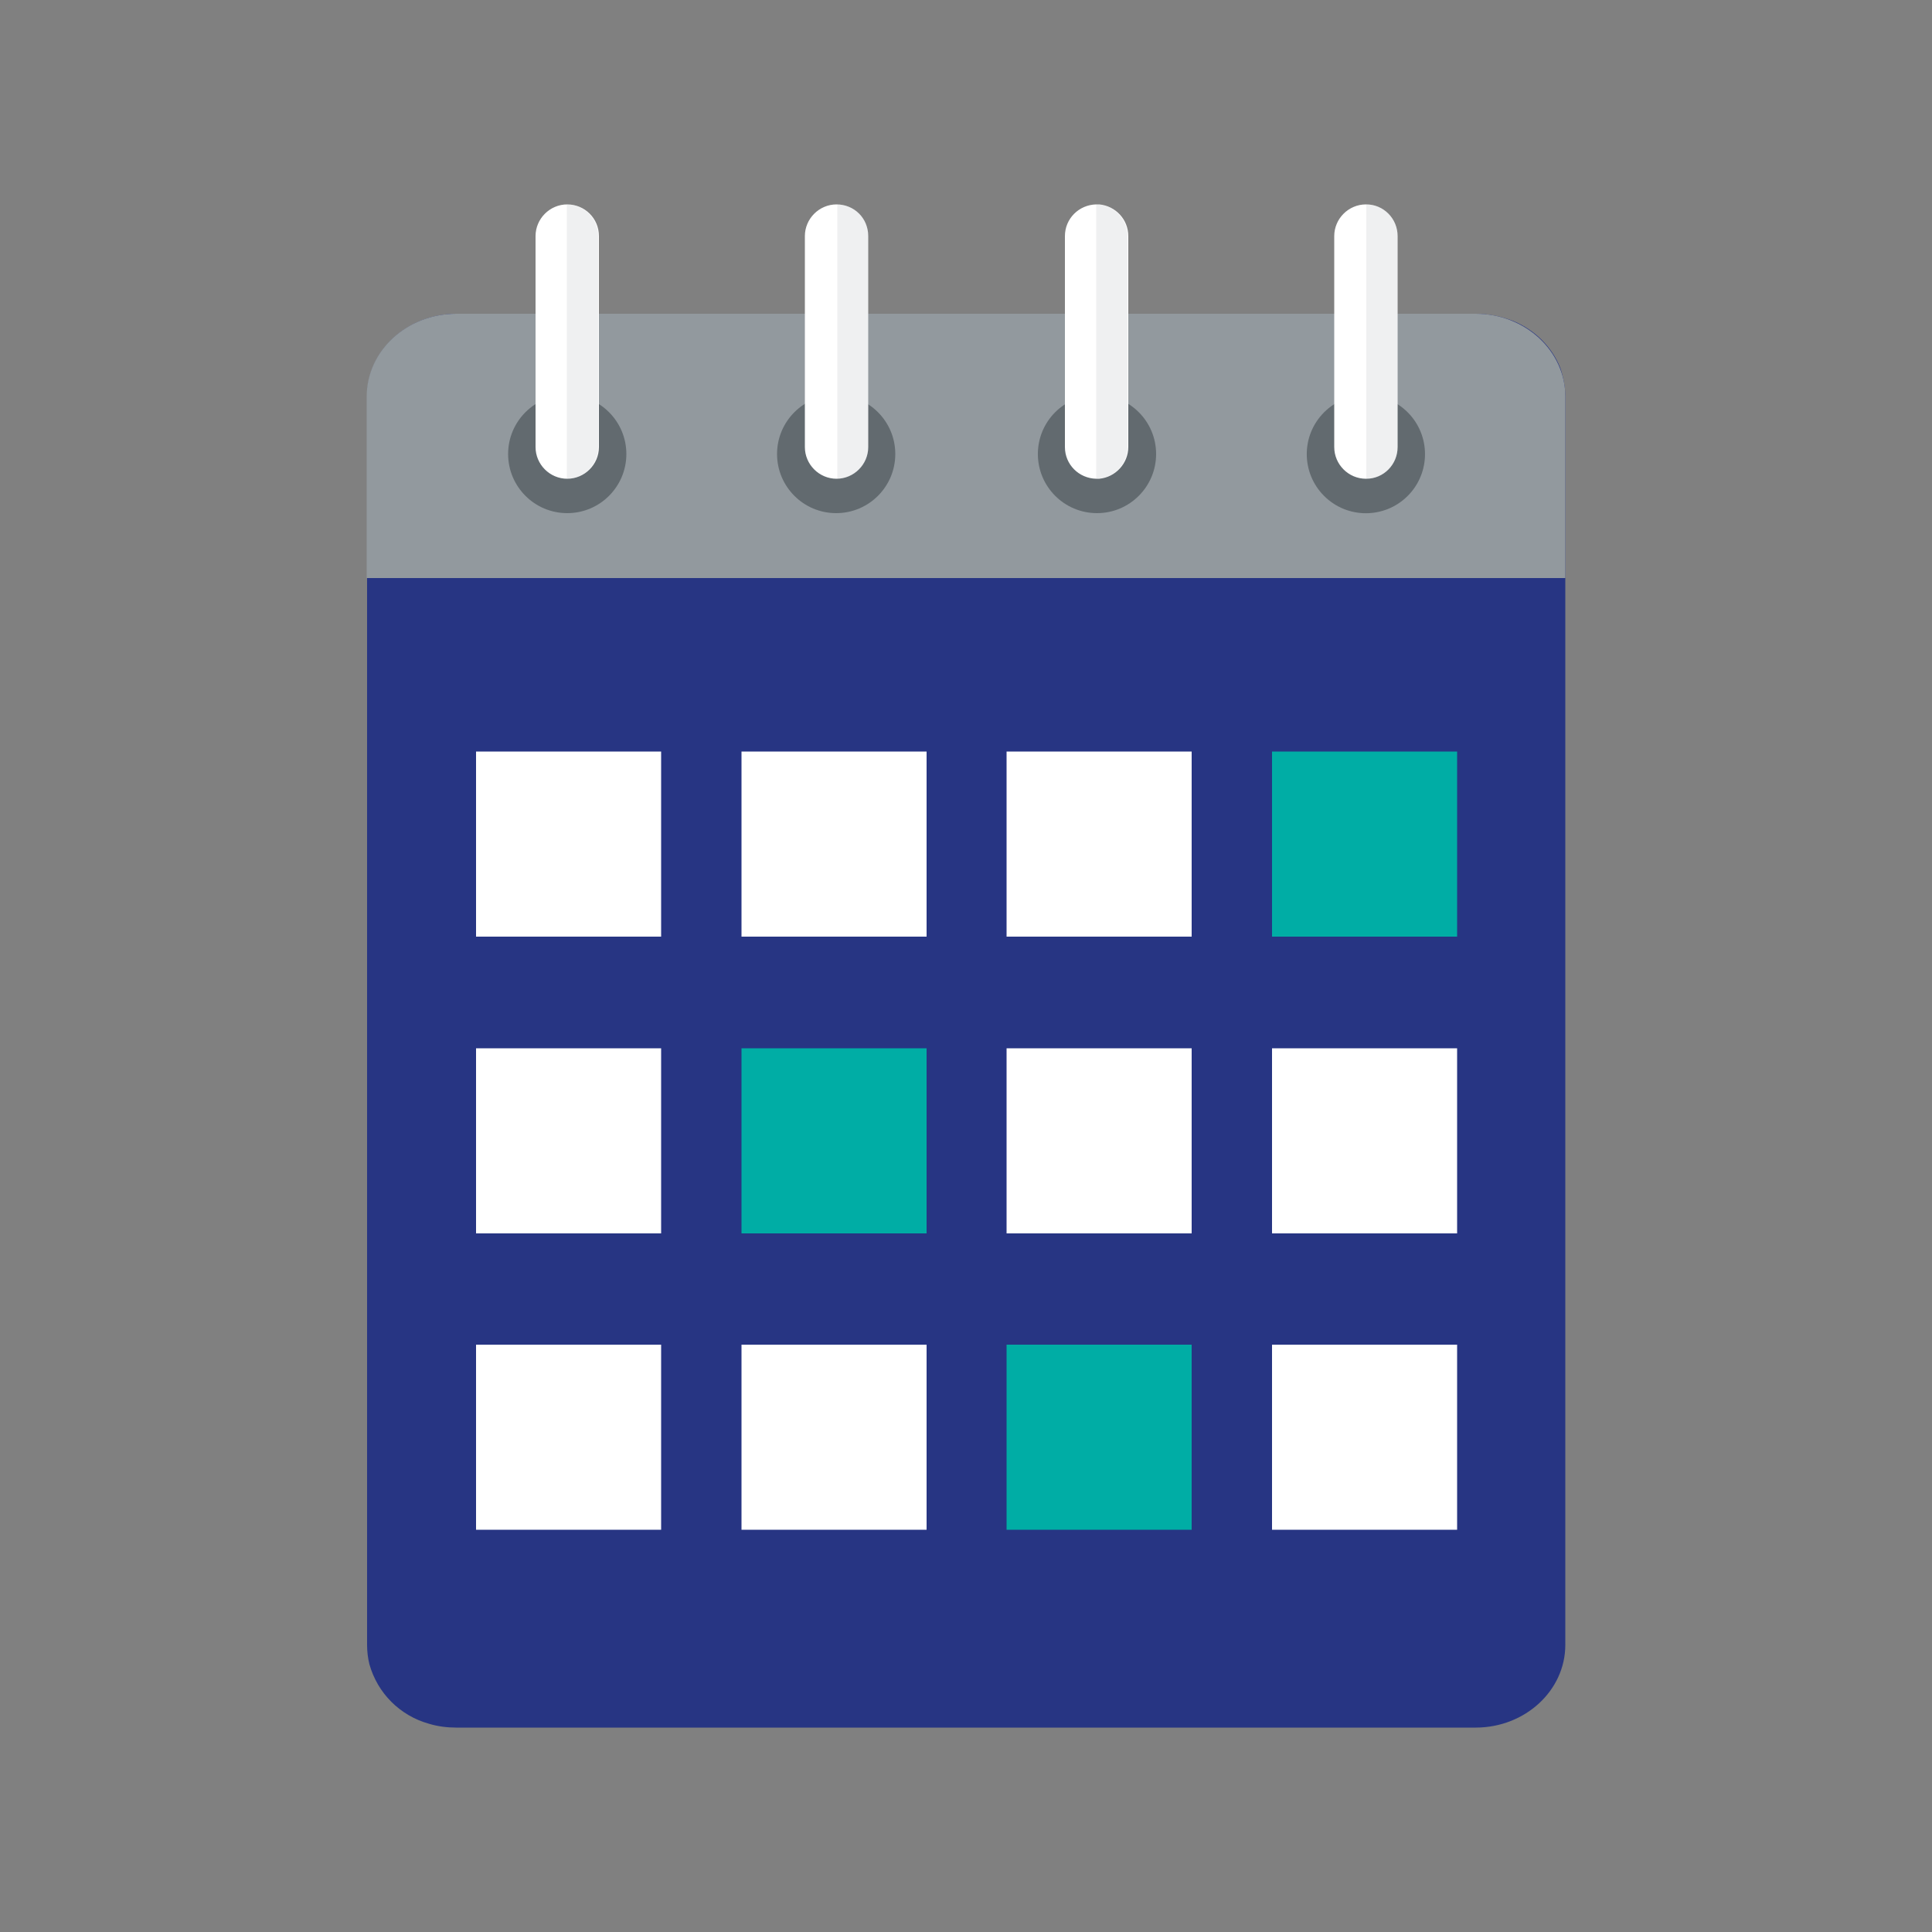
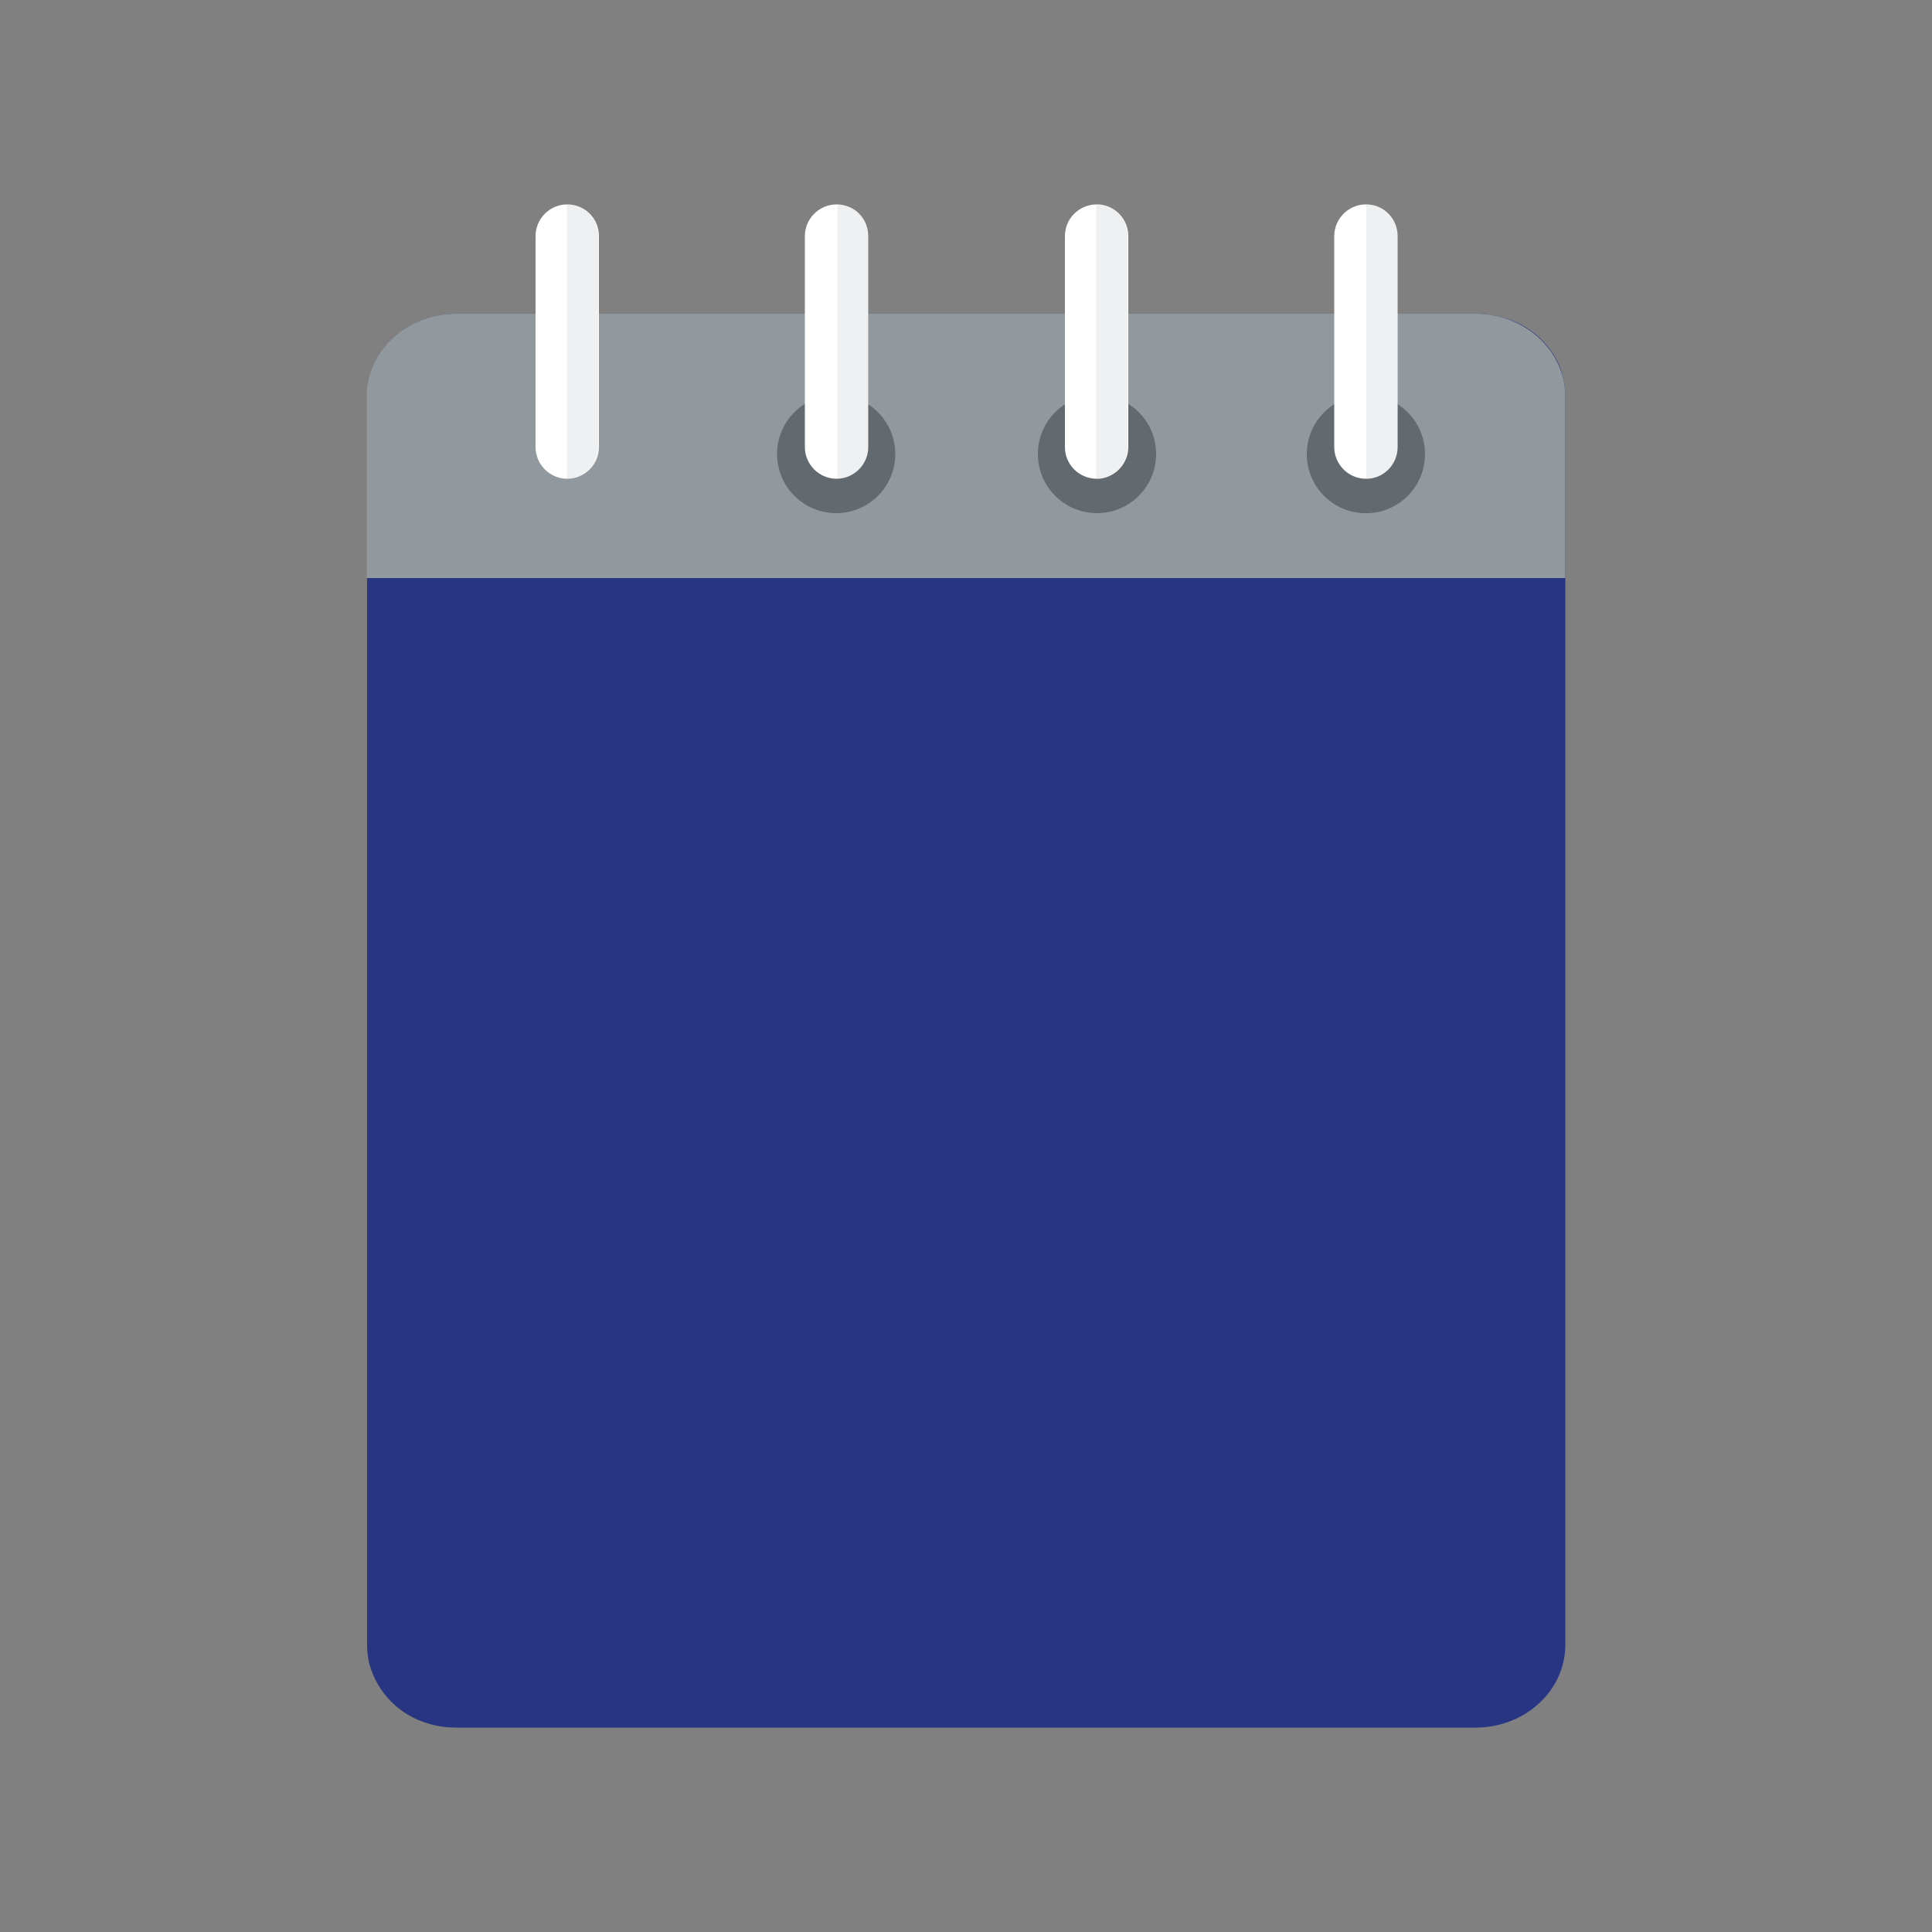
<svg xmlns="http://www.w3.org/2000/svg" xml:space="preserve" id="Ebene_1" x="0" y="0" style="enable-background:new 0 0 500 500" version="1.1" viewBox="0 0 500 500">
  <rect x="0" y="0" width="500" height="500" fill="#808080" stroke="none" />
  <style type="text/css">.st0{fill:#273583}.st1{fill:#92999e}.st2{fill:#626a6f}.st3{fill:#fff}.st4{fill:#00ada5}.st5{opacity:.1;fill:#626a6f;enable-background:new}</style>
  <g>
    <g id="Ebene_1_00000114039410938035725990000010546424669057683084_">
      <path d="M405.1 102.6v323.1c0 11.8-10.4 21.4-23.2 21.4H118.1c-2.4 0-4.8-.3-7.1-1-7.5-2.1-13.3-7.9-15.4-15.4-.4-1.6-.6-3.3-.6-5V102.6c0-11.8 10.4-21.4 23.2-21.4H382c3.3 0 6.6.7 9.7 1.9 5.5 2.3 9.9 6.6 12.1 12.1.8 2.4 1.3 4.9 1.3 7.4z" class="st0" />
      <path d="M405.1 102.6v47H94.9v-47c0-11.8 10.4-21.4 23.2-21.4h263.8c12.8 0 23.2 9.6 23.2 21.4z" class="st1" />
-       <circle cx="146.8" cy="117.5" r="15.3" class="st2" />
      <circle cx="216.4" cy="117.5" r="15.3" class="st2" />
      <circle cx="283.9" cy="117.5" r="15.3" class="st2" />
      <circle cx="353.5" cy="117.5" r="15.3" class="st2" transform="rotate(-47.947 353.524 117.523)" />
      <path d="M146.8 52.9c-4.5 0-8.2 3.7-8.2 8.2v54.6c0 4.5 3.7 8.2 8.2 8.2 4.5 0 8.2-3.7 8.2-8.2V61.1c0-4.6-3.7-8.2-8.2-8.2zM216.5 52.9c-4.5 0-8.2 3.7-8.2 8.2v54.6c0 4.5 3.7 8.2 8.2 8.2 4.5 0 8.2-3.7 8.2-8.2V61.1c0-4.6-3.6-8.2-8.2-8.2zM292 61.1v54.6c0 4.2-3.3 7.8-7.5 8.2h-.8c-4.5-.1-8.1-3.7-8.1-8.2V61.1c0-4.5 3.6-8.1 8.1-8.2h.8c4.2.4 7.5 3.9 7.5 8.2zM361.7 61.1v54.6c0 4.5-3.6 8.2-8.1 8.2h-.1c-4.5 0-8.2-3.7-8.2-8.2V61.1c0-4.5 3.7-8.2 8.2-8.2h.1c4.5 0 8.1 3.7 8.1 8.2z" class="st3" />
-       <path d="M329.2 194.5h47.9v47.9h-47.9zM191.9 271.3h47.9v47.9h-47.9zM260.5 348h47.9v47.9h-47.9z" class="st4" />
-       <path d="M123.2 194.5h47.9v47.9h-47.9zM191.9 194.5h47.9v47.9h-47.9zM260.5 194.5h47.9v47.9h-47.9zM123.2 271.3h47.9v47.9h-47.9zM260.5 271.3h47.9v47.9h-47.9zM329.2 271.3h47.9v47.9h-47.9zM123.2 348h47.9v47.9h-47.9zM191.9 348h47.9v47.9h-47.9zM329.2 348h47.9v47.9h-47.9z" class="st3" />
      <path d="M361.7 61.1v54.6c0 4.5-3.6 8.2-8.1 8.2v-71c4.5 0 8.1 3.7 8.1 8.2zM291.8 61.1v54.6c0 4.2-3.2 7.7-7.3 8.2h-.8v-71h.8c4.1.5 7.3 4 7.3 8.2zM224.8 61.1v54.6c0 4.5-3.6 8.2-8.1 8.2v-71c4.4 0 8.1 3.7 8.1 8.2zM154.8 61.1v54.6c0 4.5-3.6 8.2-8.1 8.2v-71c4.5 0 8.1 3.7 8.1 8.2z" class="st5" />
    </g>
  </g>
</svg>